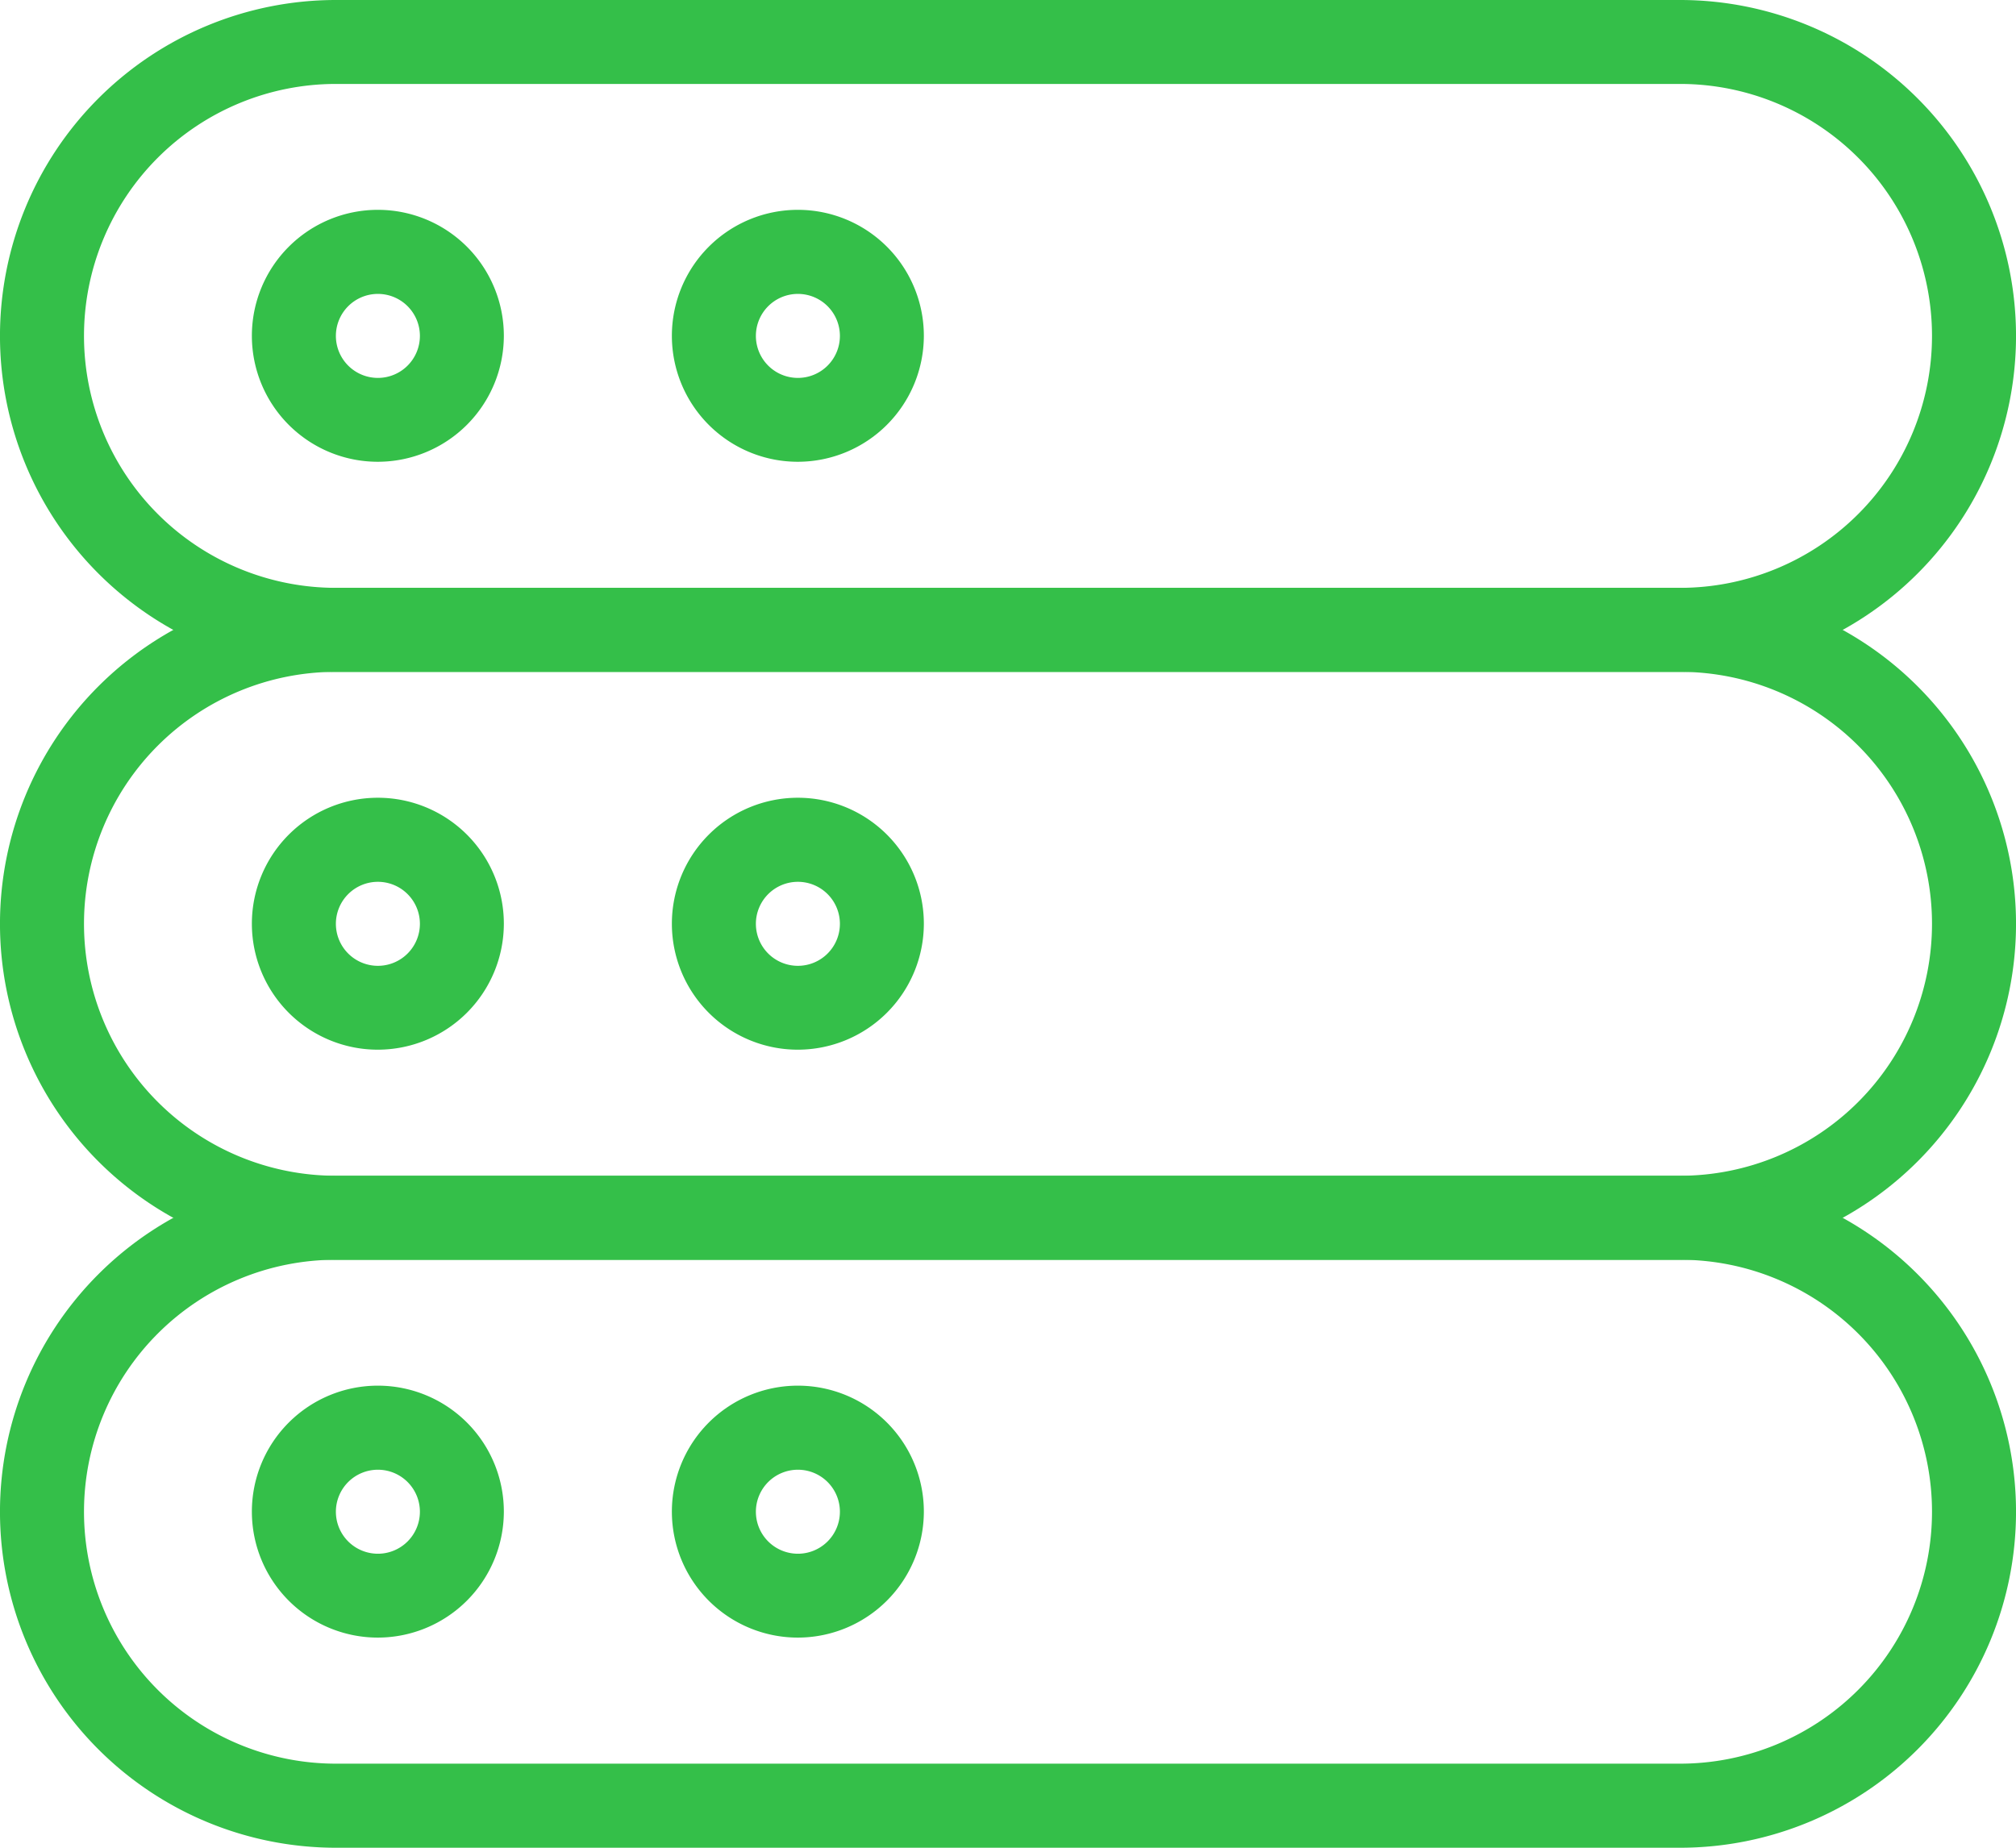
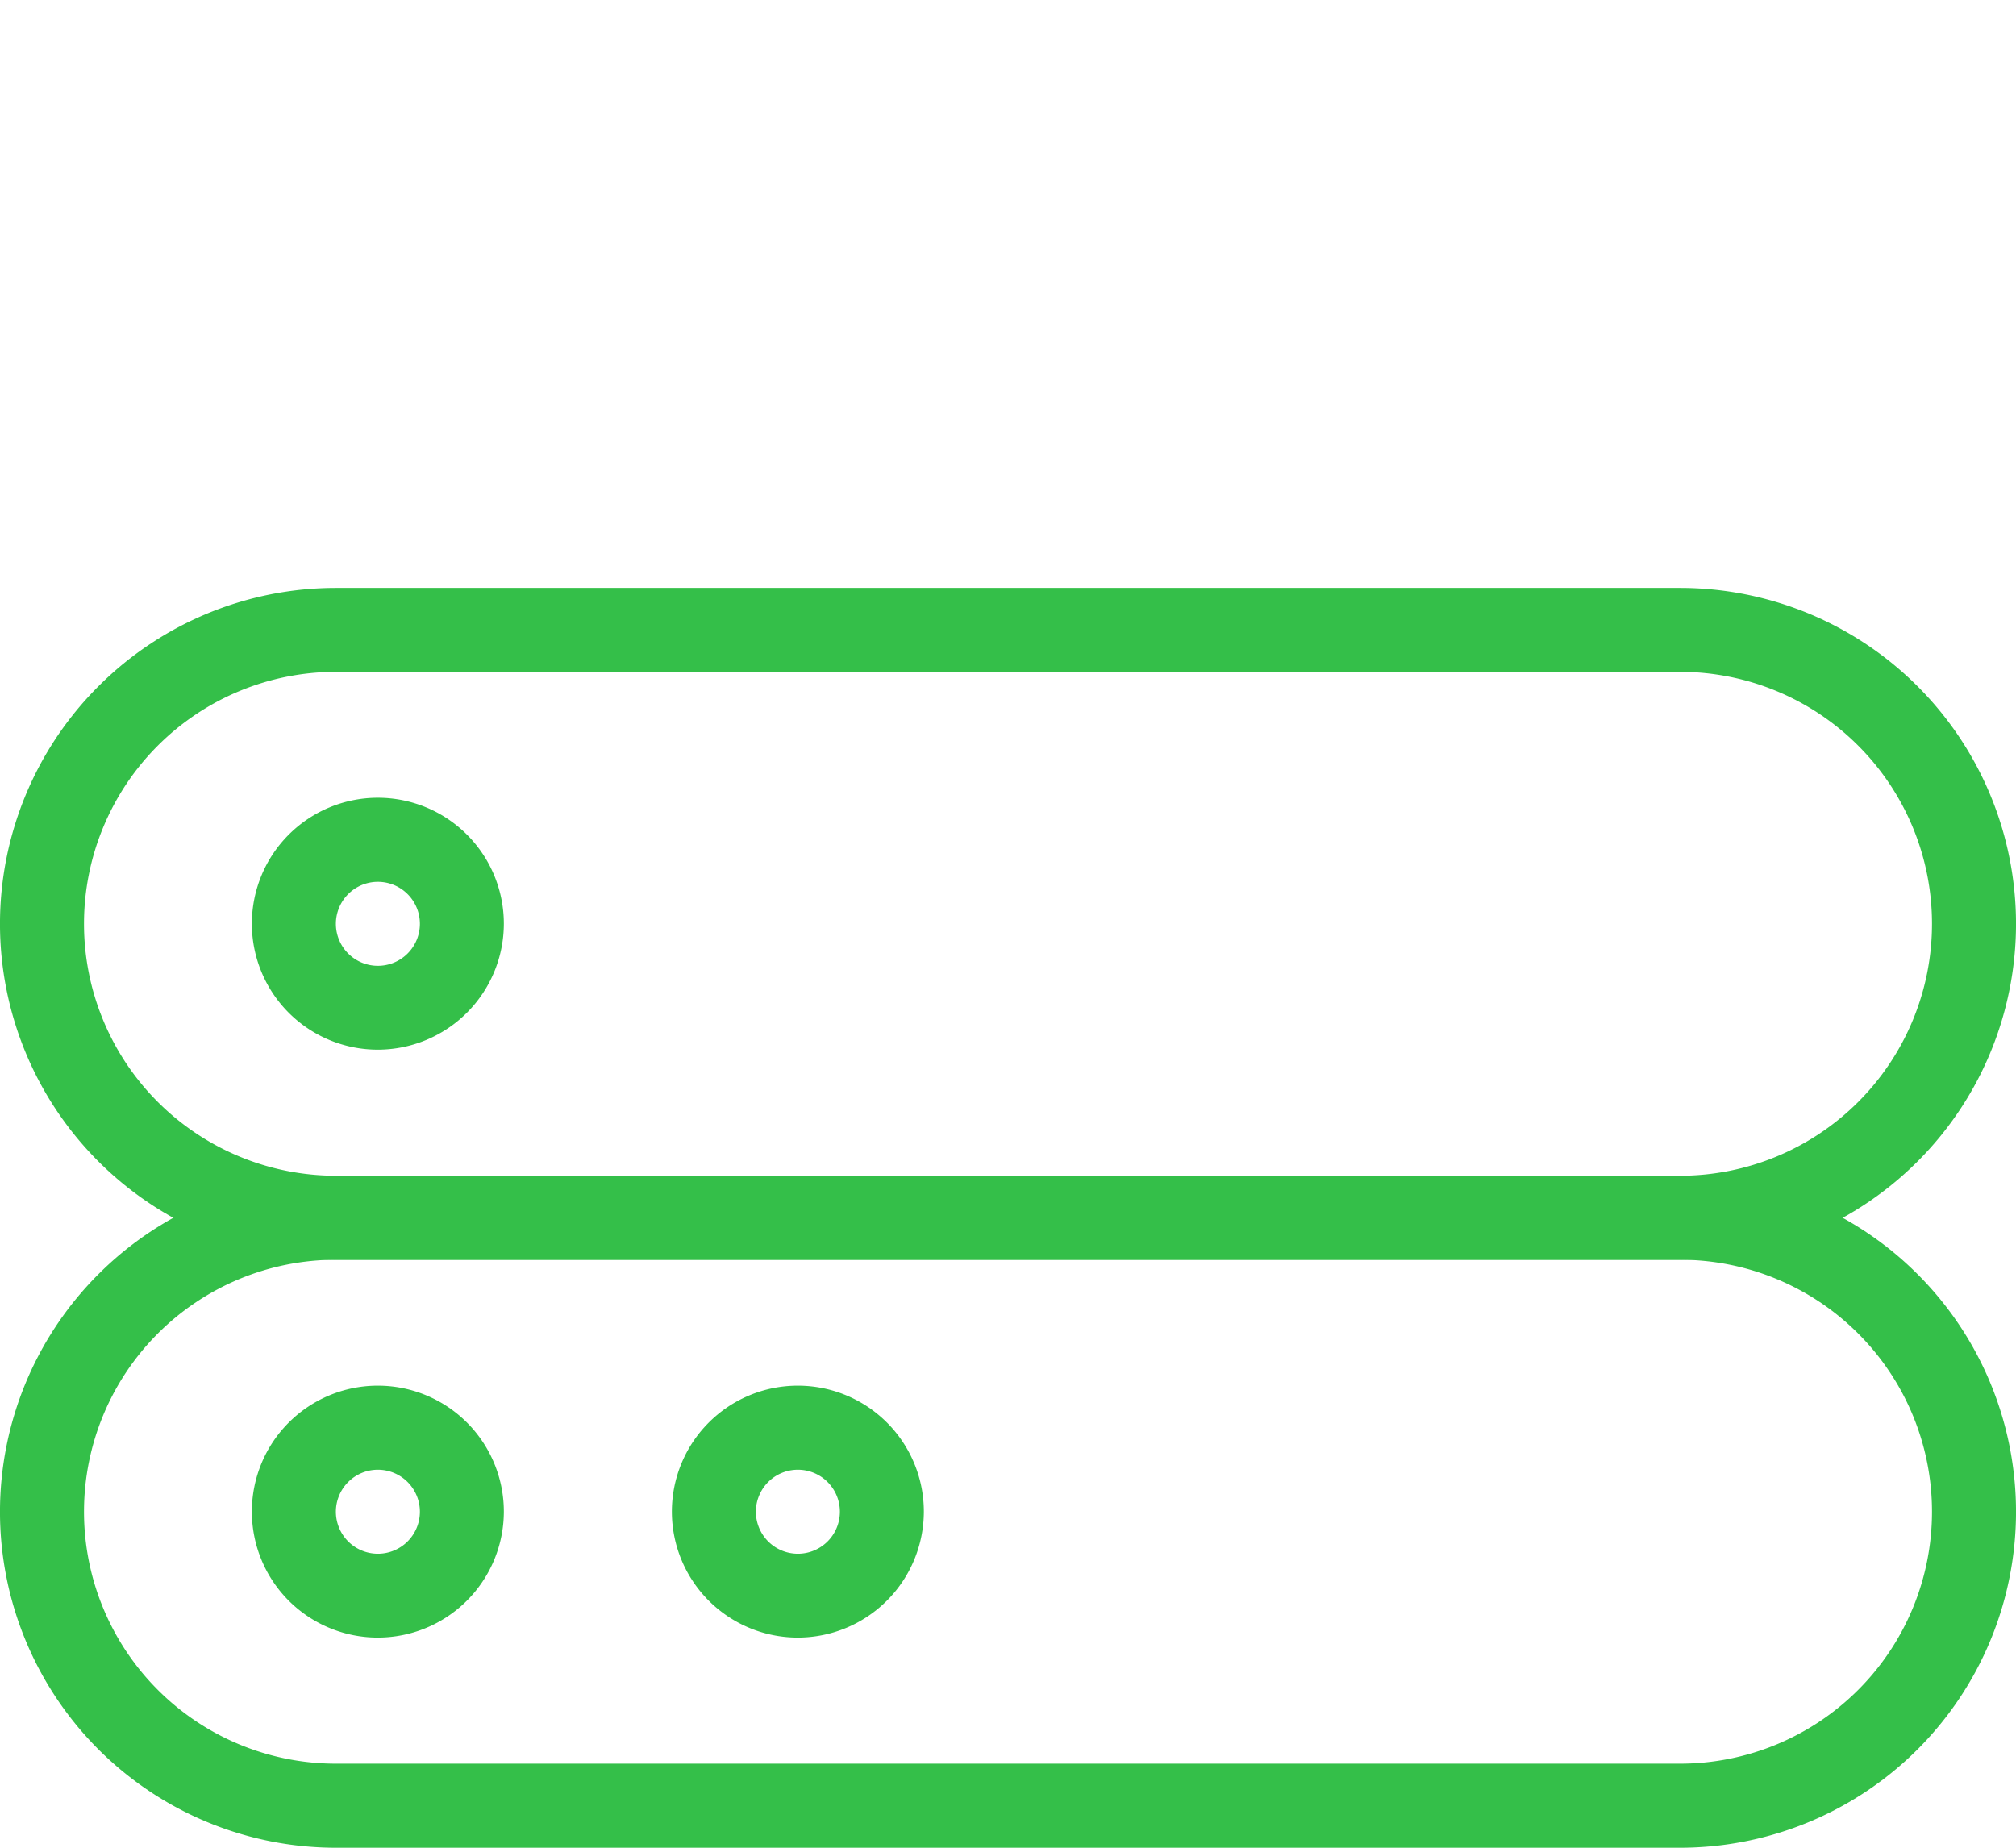
<svg xmlns="http://www.w3.org/2000/svg" width="60.038" height="55.035" viewBox="0 0 60.038 55.035">
  <g id="server7" transform="translate(0 -1)">
-     <path id="Path_3403" data-name="Path 3403" d="M50.032,21.013H10.006A10.006,10.006,0,0,1,10.006,1H50.032a10.006,10.006,0,1,1,0,20.013ZM10.006,3.5a7.5,7.5,0,0,0,0,15.009H50.032a7.5,7.5,0,0,0,0-15.009Z" transform="translate(0 0)" fill="#34bf49" />
    <path id="Path_3404" data-name="Path 3404" d="M50.032,28.013H10.006A10.006,10.006,0,1,1,10.006,8H50.032a10.006,10.006,0,1,1,0,20.013ZM10.006,10.5a7.5,7.5,0,1,0,0,15.009H50.032a7.5,7.5,0,0,0,0-15.009Z" transform="translate(0 10.511)" fill="#34bf49" />
    <path id="Path_3405" data-name="Path 3405" d="M50.032,35.013H10.006a10.006,10.006,0,1,1,0-20.013H50.032a10.006,10.006,0,1,1,0,20.013ZM10.006,17.5a7.5,7.5,0,1,0,0,15.009H50.032a7.5,7.5,0,1,0,0-15.009Z" transform="translate(0 21.022)" fill="#34bf49" />
    <path id="Path_3406" data-name="Path 3406" d="M6.752,18A3.752,3.752,0,1,1,10.5,14.252,3.757,3.757,0,0,1,6.752,18Zm0-5A1.251,1.251,0,1,0,8,14.252,1.251,1.251,0,0,0,6.752,13Z" transform="translate(4.505 14.265)" fill="#34bf49" />
-     <path id="Path_3407" data-name="Path 3407" d="M11.752,18A3.752,3.752,0,1,1,15.5,14.252,3.757,3.757,0,0,1,11.752,18Zm0-5A1.251,1.251,0,1,0,13,14.252,1.251,1.251,0,0,0,11.752,13Z" transform="translate(12.013 14.265)" fill="#34bf49" />
-     <path id="Path_3408" data-name="Path 3408" d="M6.752,11A3.752,3.752,0,1,1,10.5,7.252,3.757,3.757,0,0,1,6.752,11Zm0-5A1.251,1.251,0,1,0,8,7.252,1.251,1.251,0,0,0,6.752,6Z" transform="translate(4.505 3.754)" fill="#34bf49" />
-     <path id="Path_3409" data-name="Path 3409" d="M11.752,11A3.752,3.752,0,1,1,15.5,7.252,3.757,3.757,0,0,1,11.752,11Zm0-5A1.251,1.251,0,1,0,13,7.252,1.251,1.251,0,0,0,11.752,6Z" transform="translate(12.013 3.754)" fill="#34bf49" />
    <path id="Path_3410" data-name="Path 3410" d="M11.752,25A3.752,3.752,0,1,1,15.5,21.252,3.757,3.757,0,0,1,11.752,25Zm0-5A1.251,1.251,0,1,0,13,21.252,1.251,1.251,0,0,0,11.752,20Z" transform="translate(12.013 24.776)" fill="#34bf49" />
    <path id="Path_3411" data-name="Path 3411" d="M6.752,25A3.752,3.752,0,1,1,10.5,21.252,3.757,3.757,0,0,1,6.752,25Zm0-5A1.251,1.251,0,1,0,8,21.252,1.251,1.251,0,0,0,6.752,20Z" transform="translate(4.505 24.776)" fill="#34bf49" />
  </g>
</svg>